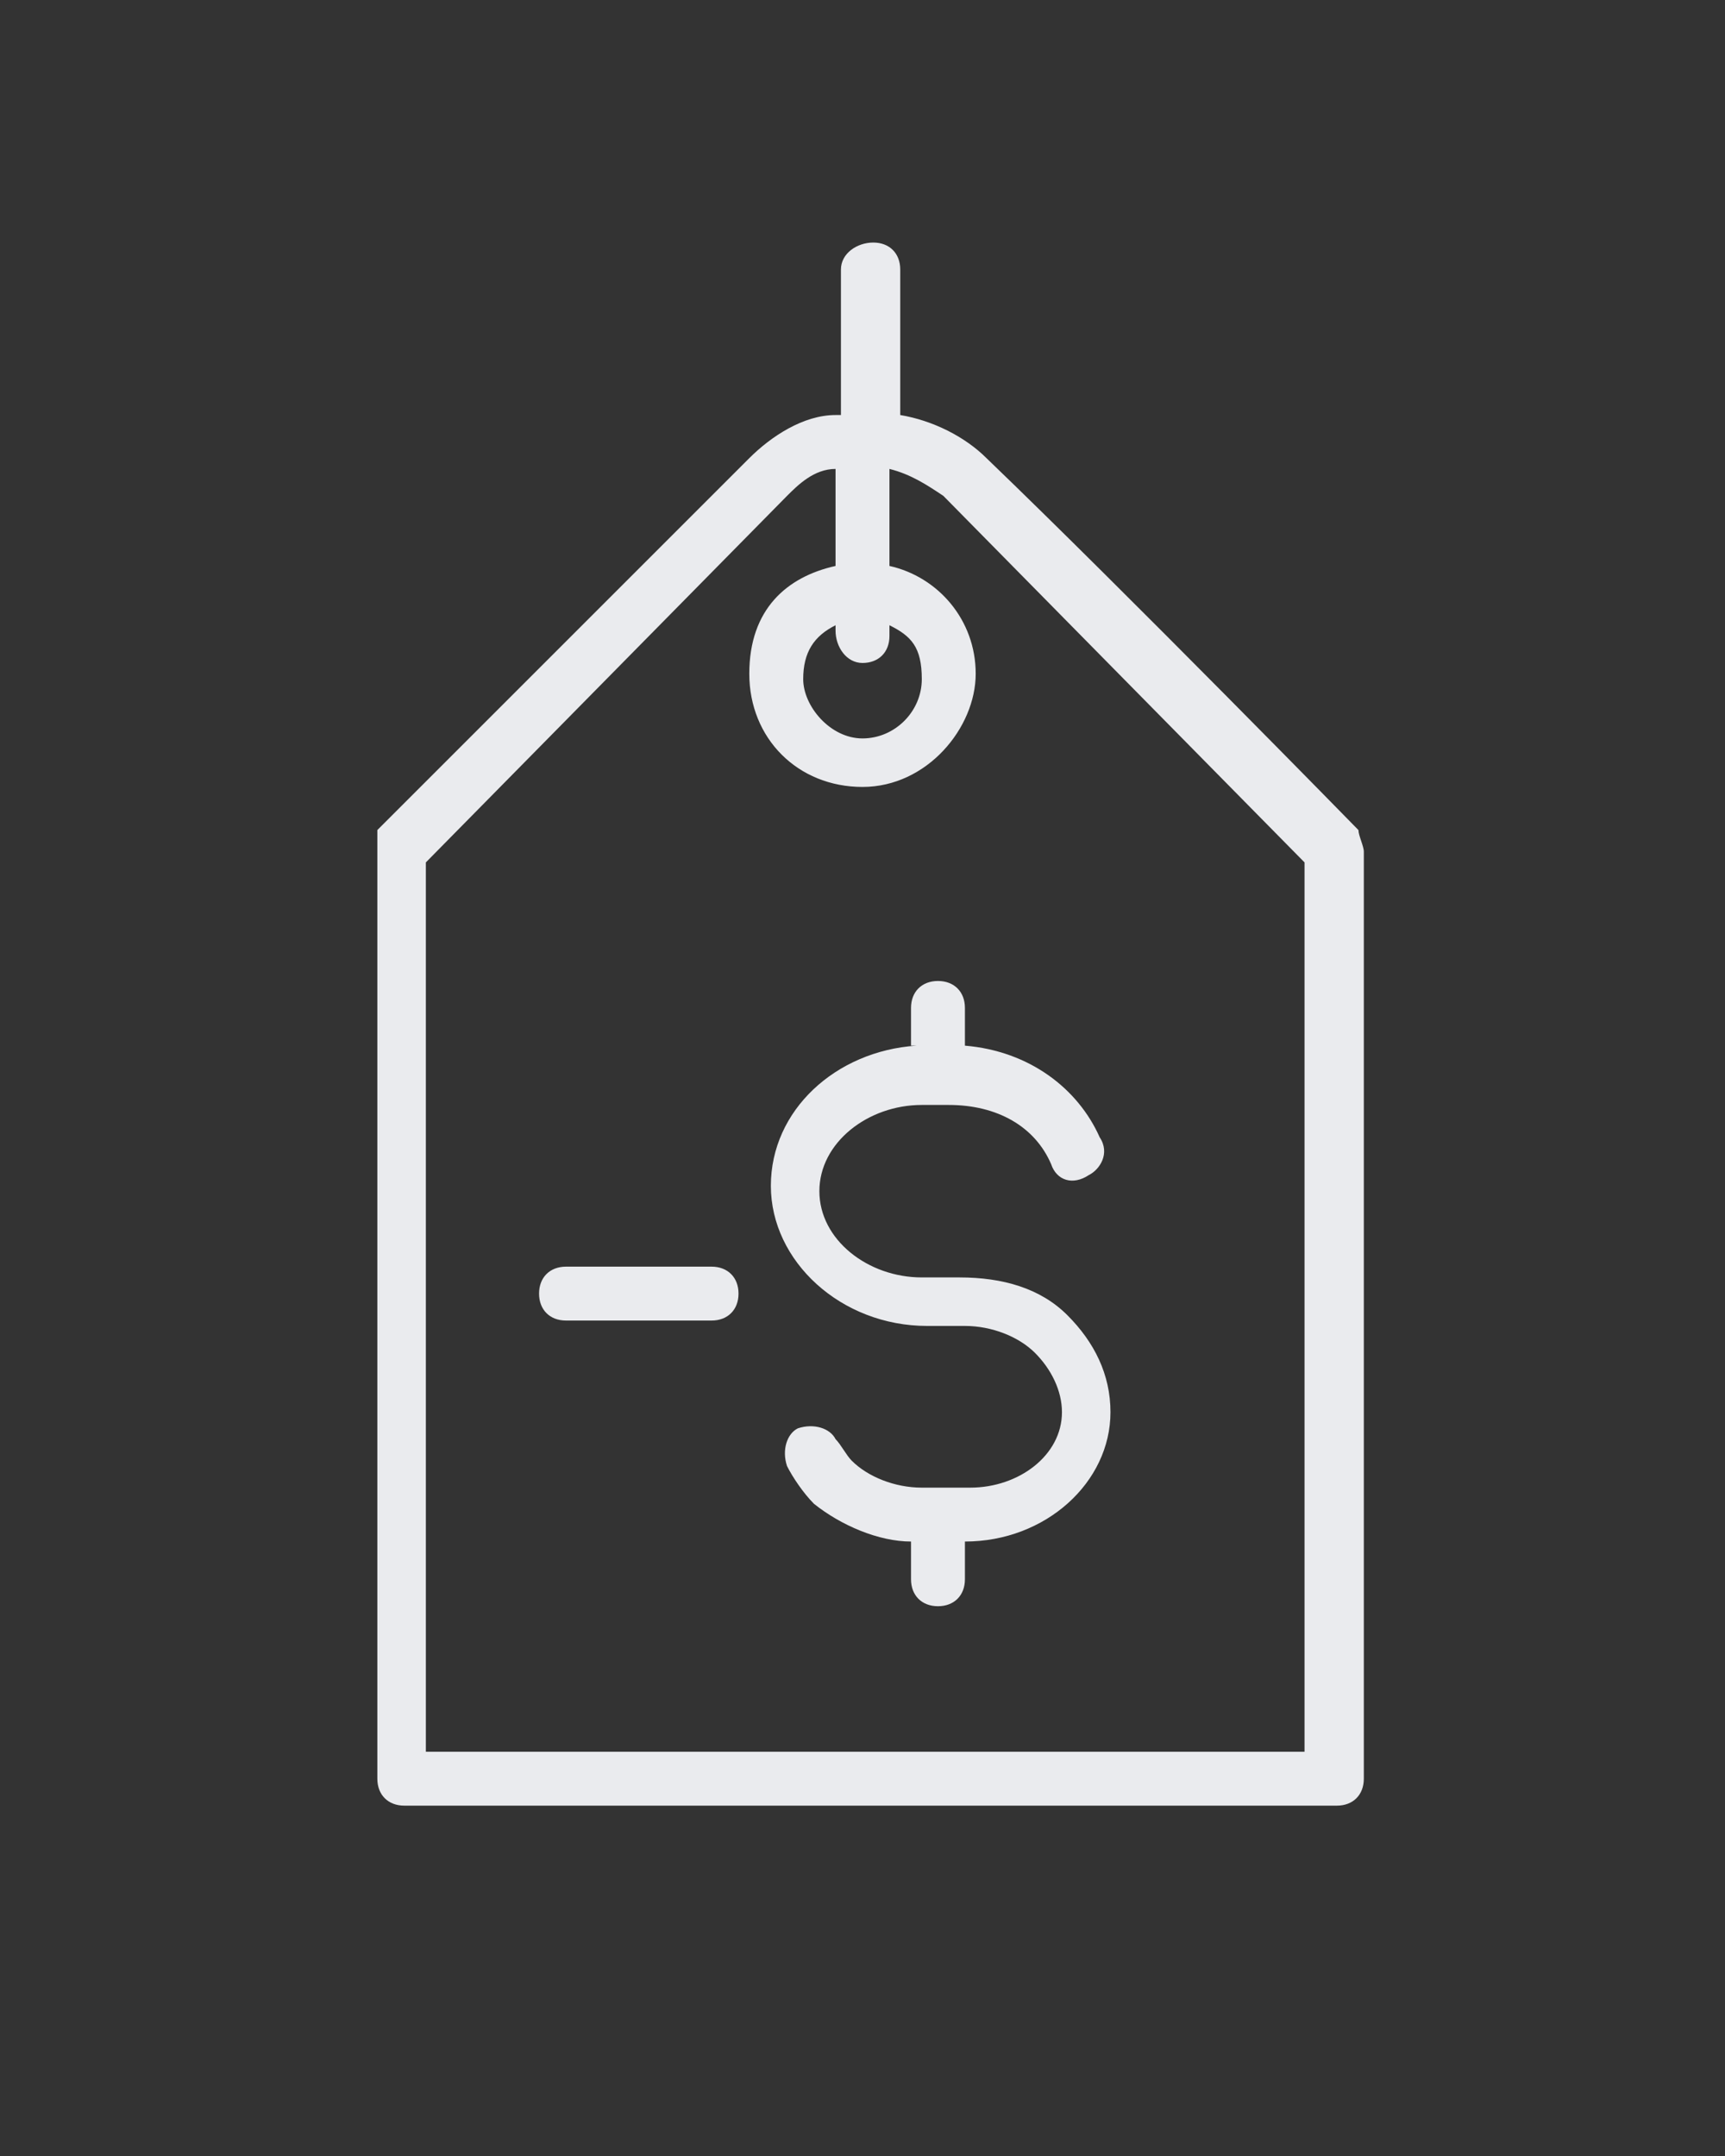
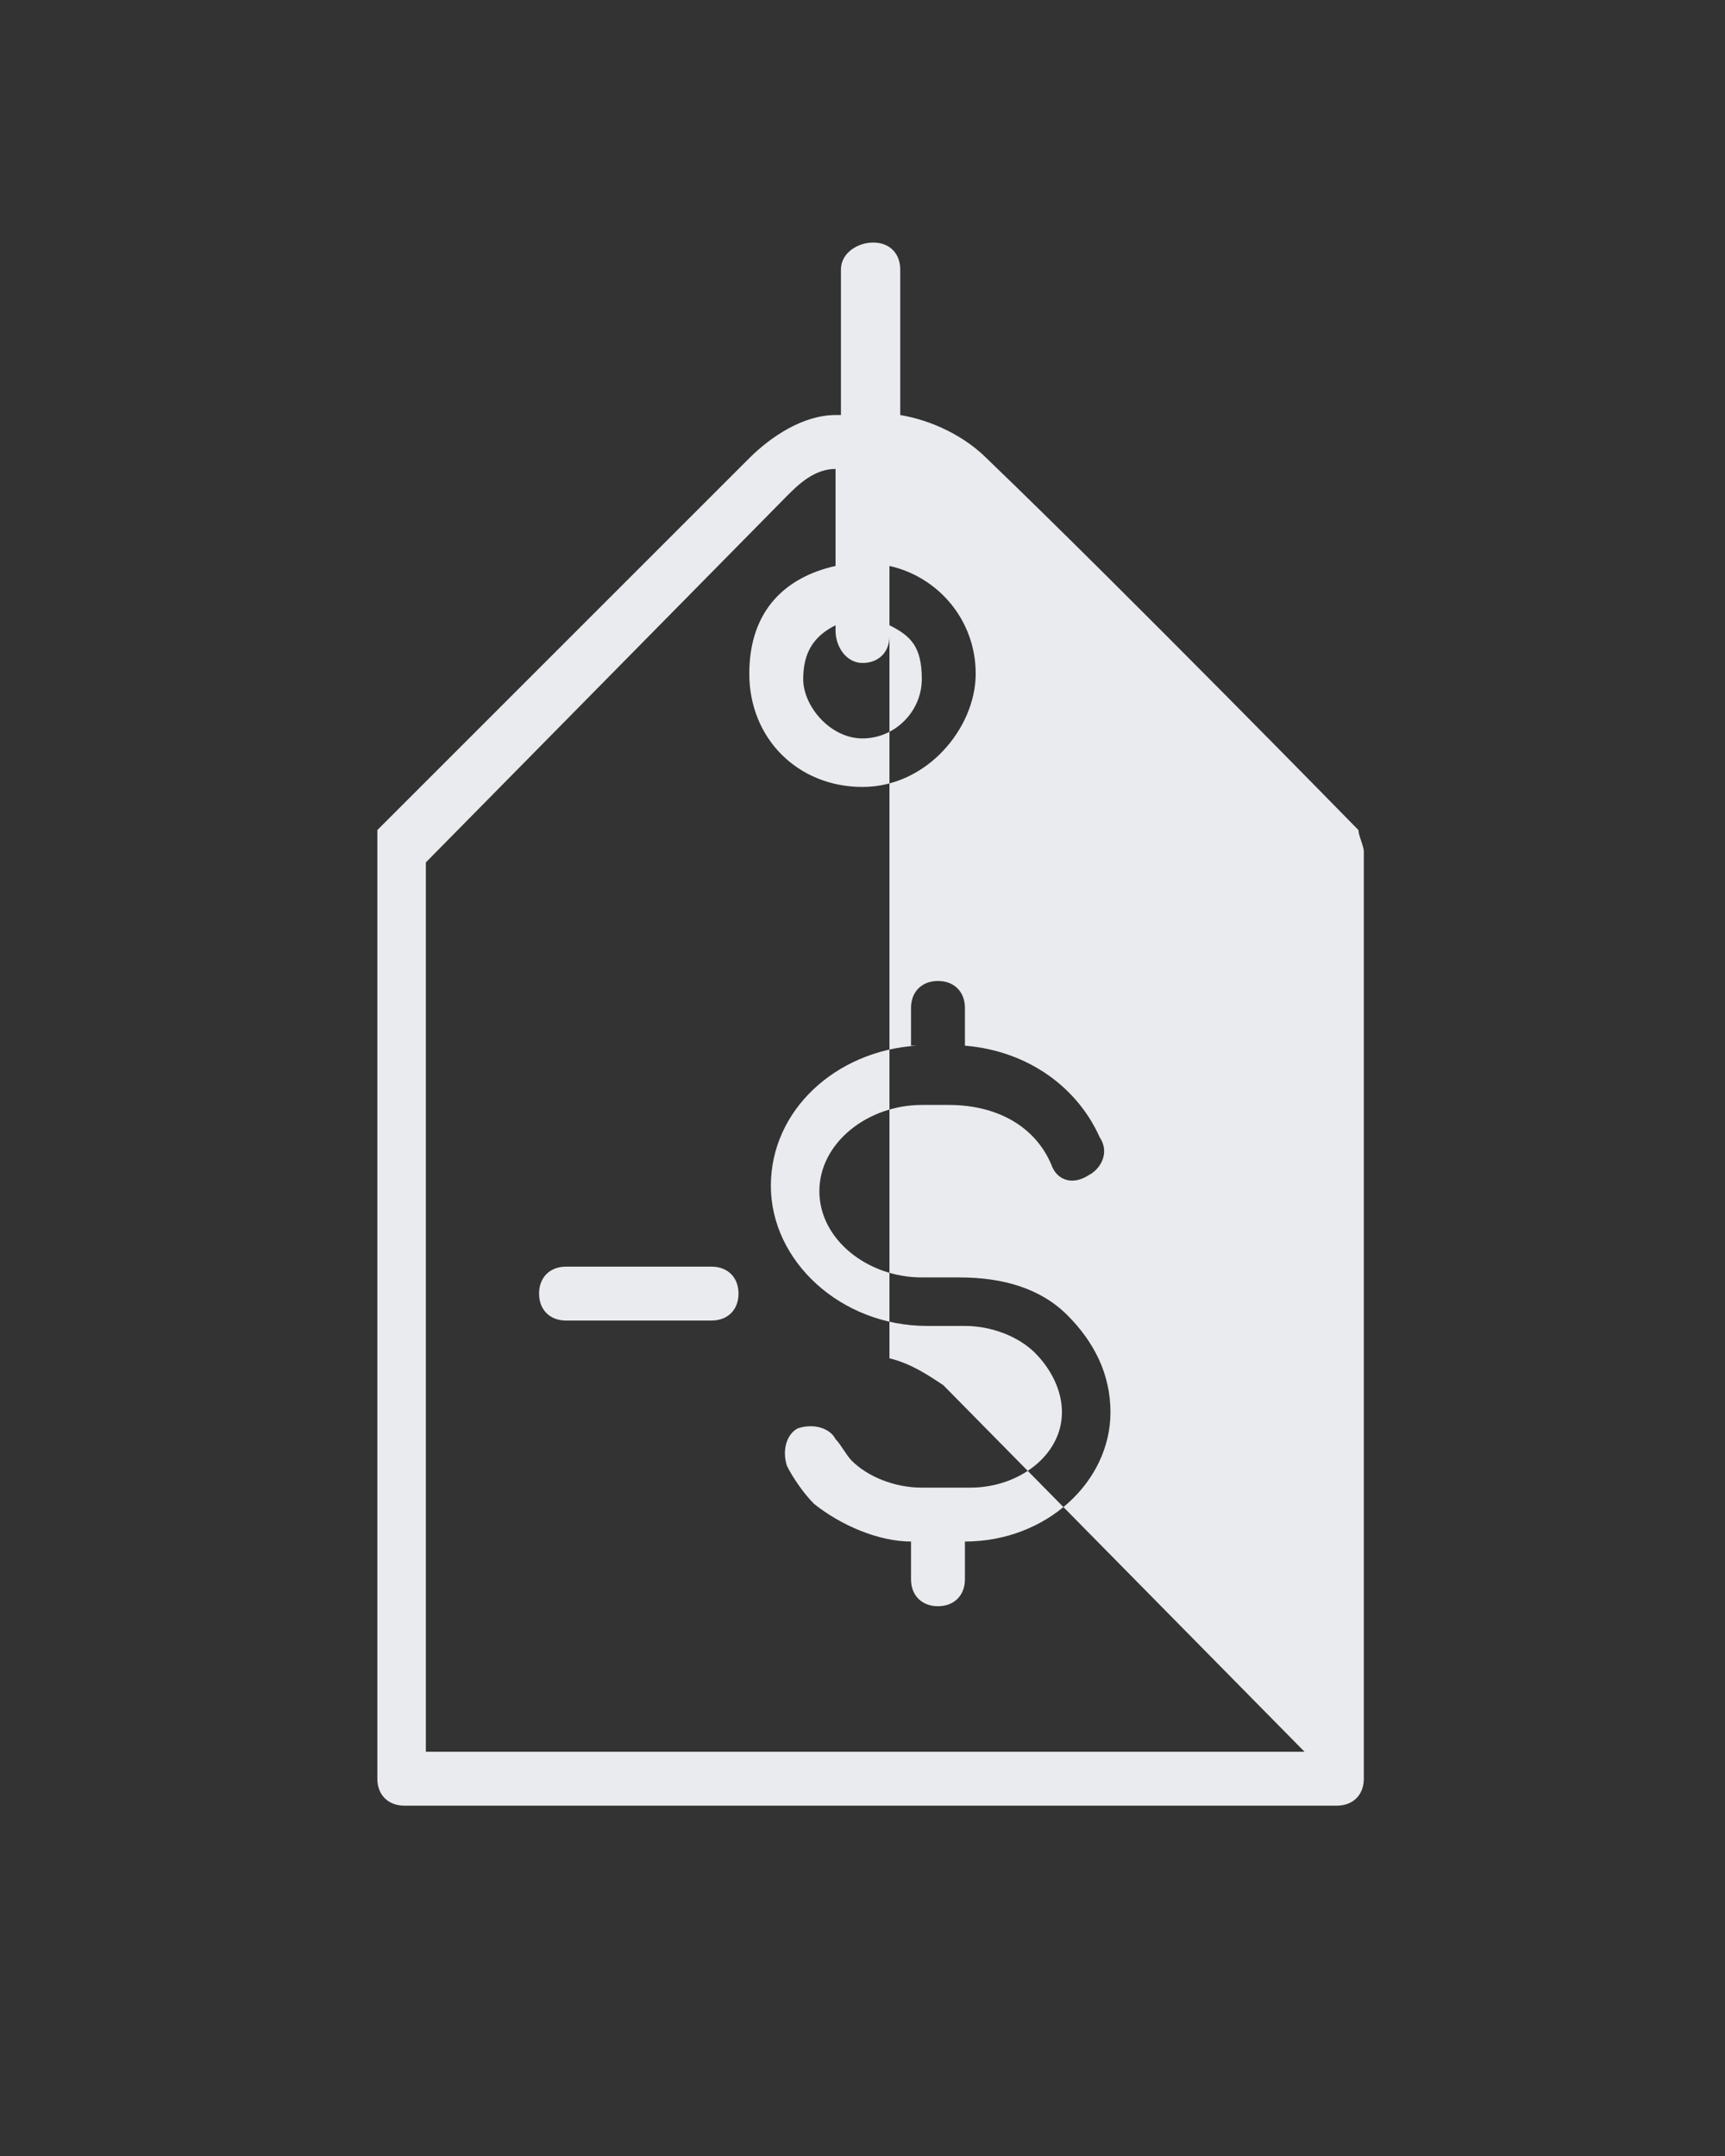
<svg xmlns="http://www.w3.org/2000/svg" version="1.1" viewBox="0 0 32 40">
  <rect x="0" y="0" width="32" height="40" fill="#333333" stroke="none" />
  <defs>
    <style>
      .cls-1 {
        fill: #eaebee;
        fill-rule: evenodd;
      }
    </style>
  </defs>
  <g>
    <g id="Calque_1">
-       <path class="cls-1" d="M15.5,7.7c-.6,0-1.2.4-1.6.8l-6.9,6.9c0,.1,0,.2,0,.4v17.2c0,.3.2.5.5.5h17.3c.3,0,.5-.2.5-.5V15.8c0-.1-.1-.3-.1-.4,0,0-4.3-4.4-6.9-6.9-.4-.4-1-.7-1.6-.8v-2.7c0-.3-.2-.5-.5-.5s-.6.2-.6.5v2.7ZM16.5,8.7v1.8c.9.2,1.6,1,1.6,2s-.9,2.1-2.1,2.1-2.1-.9-2.1-2.1.7-1.8,1.6-2v-1.8c-.4,0-.7.3-.9.5l-6.7,6.8v16.5h16.3v-16.5l-6.7-6.8c-.3-.2-.6-.4-1-.5ZM17,19.4c-1.5.1-2.7,1.2-2.7,2.6h0c0,1.4,1.3,2.6,2.9,2.6h.7c.5,0,1,.2,1.3.5s.5.7.5,1.1h0c0,.8-.8,1.4-1.7,1.4h-.9c-.5,0-1-.2-1.3-.5-.1-.1-.2-.3-.3-.4-.1-.2-.4-.3-.7-.2-.2.1-.3.4-.2.7.1.2.3.5.5.7.5.4,1.2.7,1.8.7v.7c0,.3.2.5.5.5s.5-.2.5-.5v-.7h0c1.5,0,2.7-1.1,2.7-2.4h0c0-.7-.3-1.3-.8-1.8s-1.2-.7-2-.7h-.7c-1,0-1.9-.7-1.9-1.6h0c0-.9.9-1.6,1.9-1.6h.5c.9,0,1.6.4,1.9,1.1.1.3.4.4.7.2.2-.1.4-.4.2-.7-.4-.9-1.3-1.6-2.5-1.7v-.7c0-.3-.2-.5-.5-.5s-.5.2-.5.5v.7h0ZM13.2,23.5h-2.7c-.3,0-.5.2-.5.5s.2.5.5.5h2.7c.3,0,.5-.2.5-.5s-.2-.5-.5-.5ZM15.5,11.6c-.4.2-.6.5-.6,1s.5,1.1,1.1,1.1,1.1-.5,1.1-1.1-.2-.8-.6-1v.2c0,.3-.2.5-.5.5s-.5-.3-.5-.6h0Z" />
+       <path class="cls-1" d="M15.5,7.7c-.6,0-1.2.4-1.6.8l-6.9,6.9c0,.1,0,.2,0,.4v17.2c0,.3.2.5.5.5h17.3c.3,0,.5-.2.5-.5V15.8c0-.1-.1-.3-.1-.4,0,0-4.3-4.4-6.9-6.9-.4-.4-1-.7-1.6-.8v-2.7c0-.3-.2-.5-.5-.5s-.6.2-.6.5v2.7ZM16.5,8.7v1.8c.9.2,1.6,1,1.6,2s-.9,2.1-2.1,2.1-2.1-.9-2.1-2.1.7-1.8,1.6-2v-1.8c-.4,0-.7.3-.9.5l-6.7,6.8v16.5h16.3l-6.7-6.8c-.3-.2-.6-.4-1-.5ZM17,19.4c-1.5.1-2.7,1.2-2.7,2.6h0c0,1.4,1.3,2.6,2.9,2.6h.7c.5,0,1,.2,1.3.5s.5.7.5,1.1h0c0,.8-.8,1.4-1.7,1.4h-.9c-.5,0-1-.2-1.3-.5-.1-.1-.2-.3-.3-.4-.1-.2-.4-.3-.7-.2-.2.1-.3.4-.2.7.1.2.3.5.5.7.5.4,1.2.7,1.8.7v.7c0,.3.2.5.5.5s.5-.2.5-.5v-.7h0c1.5,0,2.7-1.1,2.7-2.4h0c0-.7-.3-1.3-.8-1.8s-1.2-.7-2-.7h-.7c-1,0-1.9-.7-1.9-1.6h0c0-.9.9-1.6,1.9-1.6h.5c.9,0,1.6.4,1.9,1.1.1.3.4.4.7.2.2-.1.4-.4.2-.7-.4-.9-1.3-1.6-2.5-1.7v-.7c0-.3-.2-.5-.5-.5s-.5.2-.5.5v.7h0ZM13.2,23.5h-2.7c-.3,0-.5.2-.5.5s.2.5.5.5h2.7c.3,0,.5-.2.5-.5s-.2-.5-.5-.5ZM15.5,11.6c-.4.2-.6.5-.6,1s.5,1.1,1.1,1.1,1.1-.5,1.1-1.1-.2-.8-.6-1v.2c0,.3-.2.5-.5.5s-.5-.3-.5-.6h0Z" />
    </g>
  </g>
</svg>